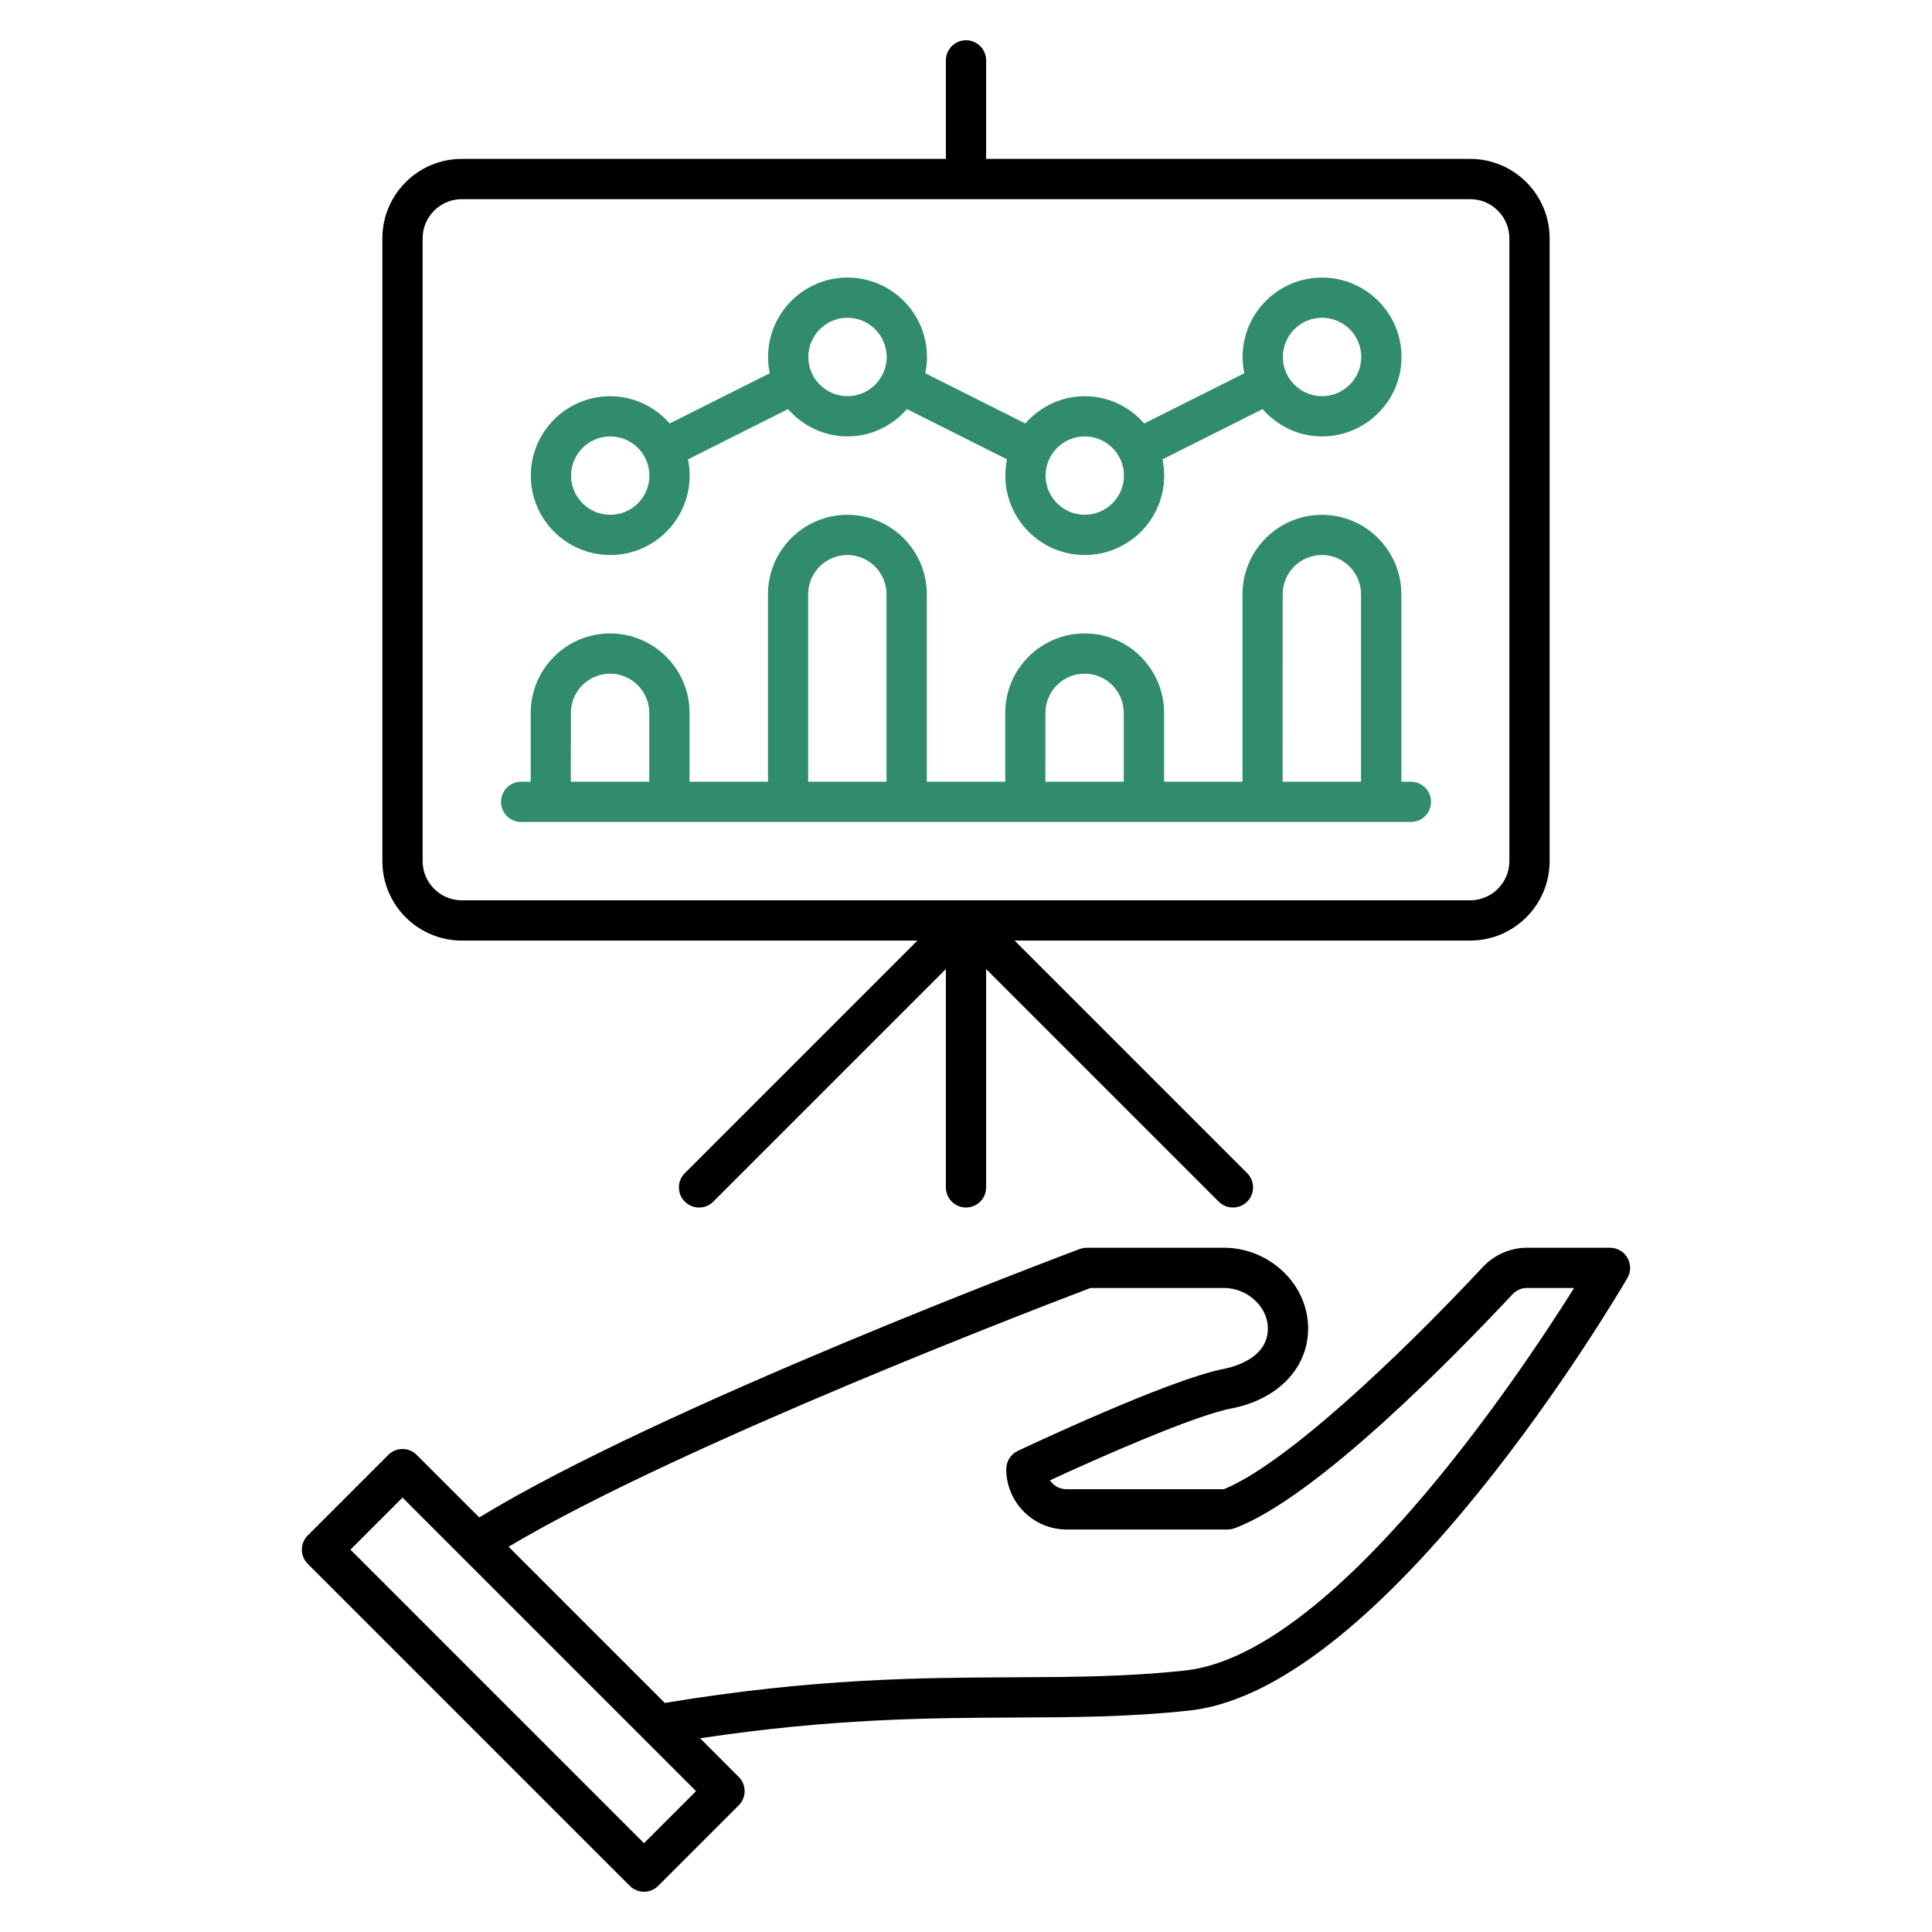
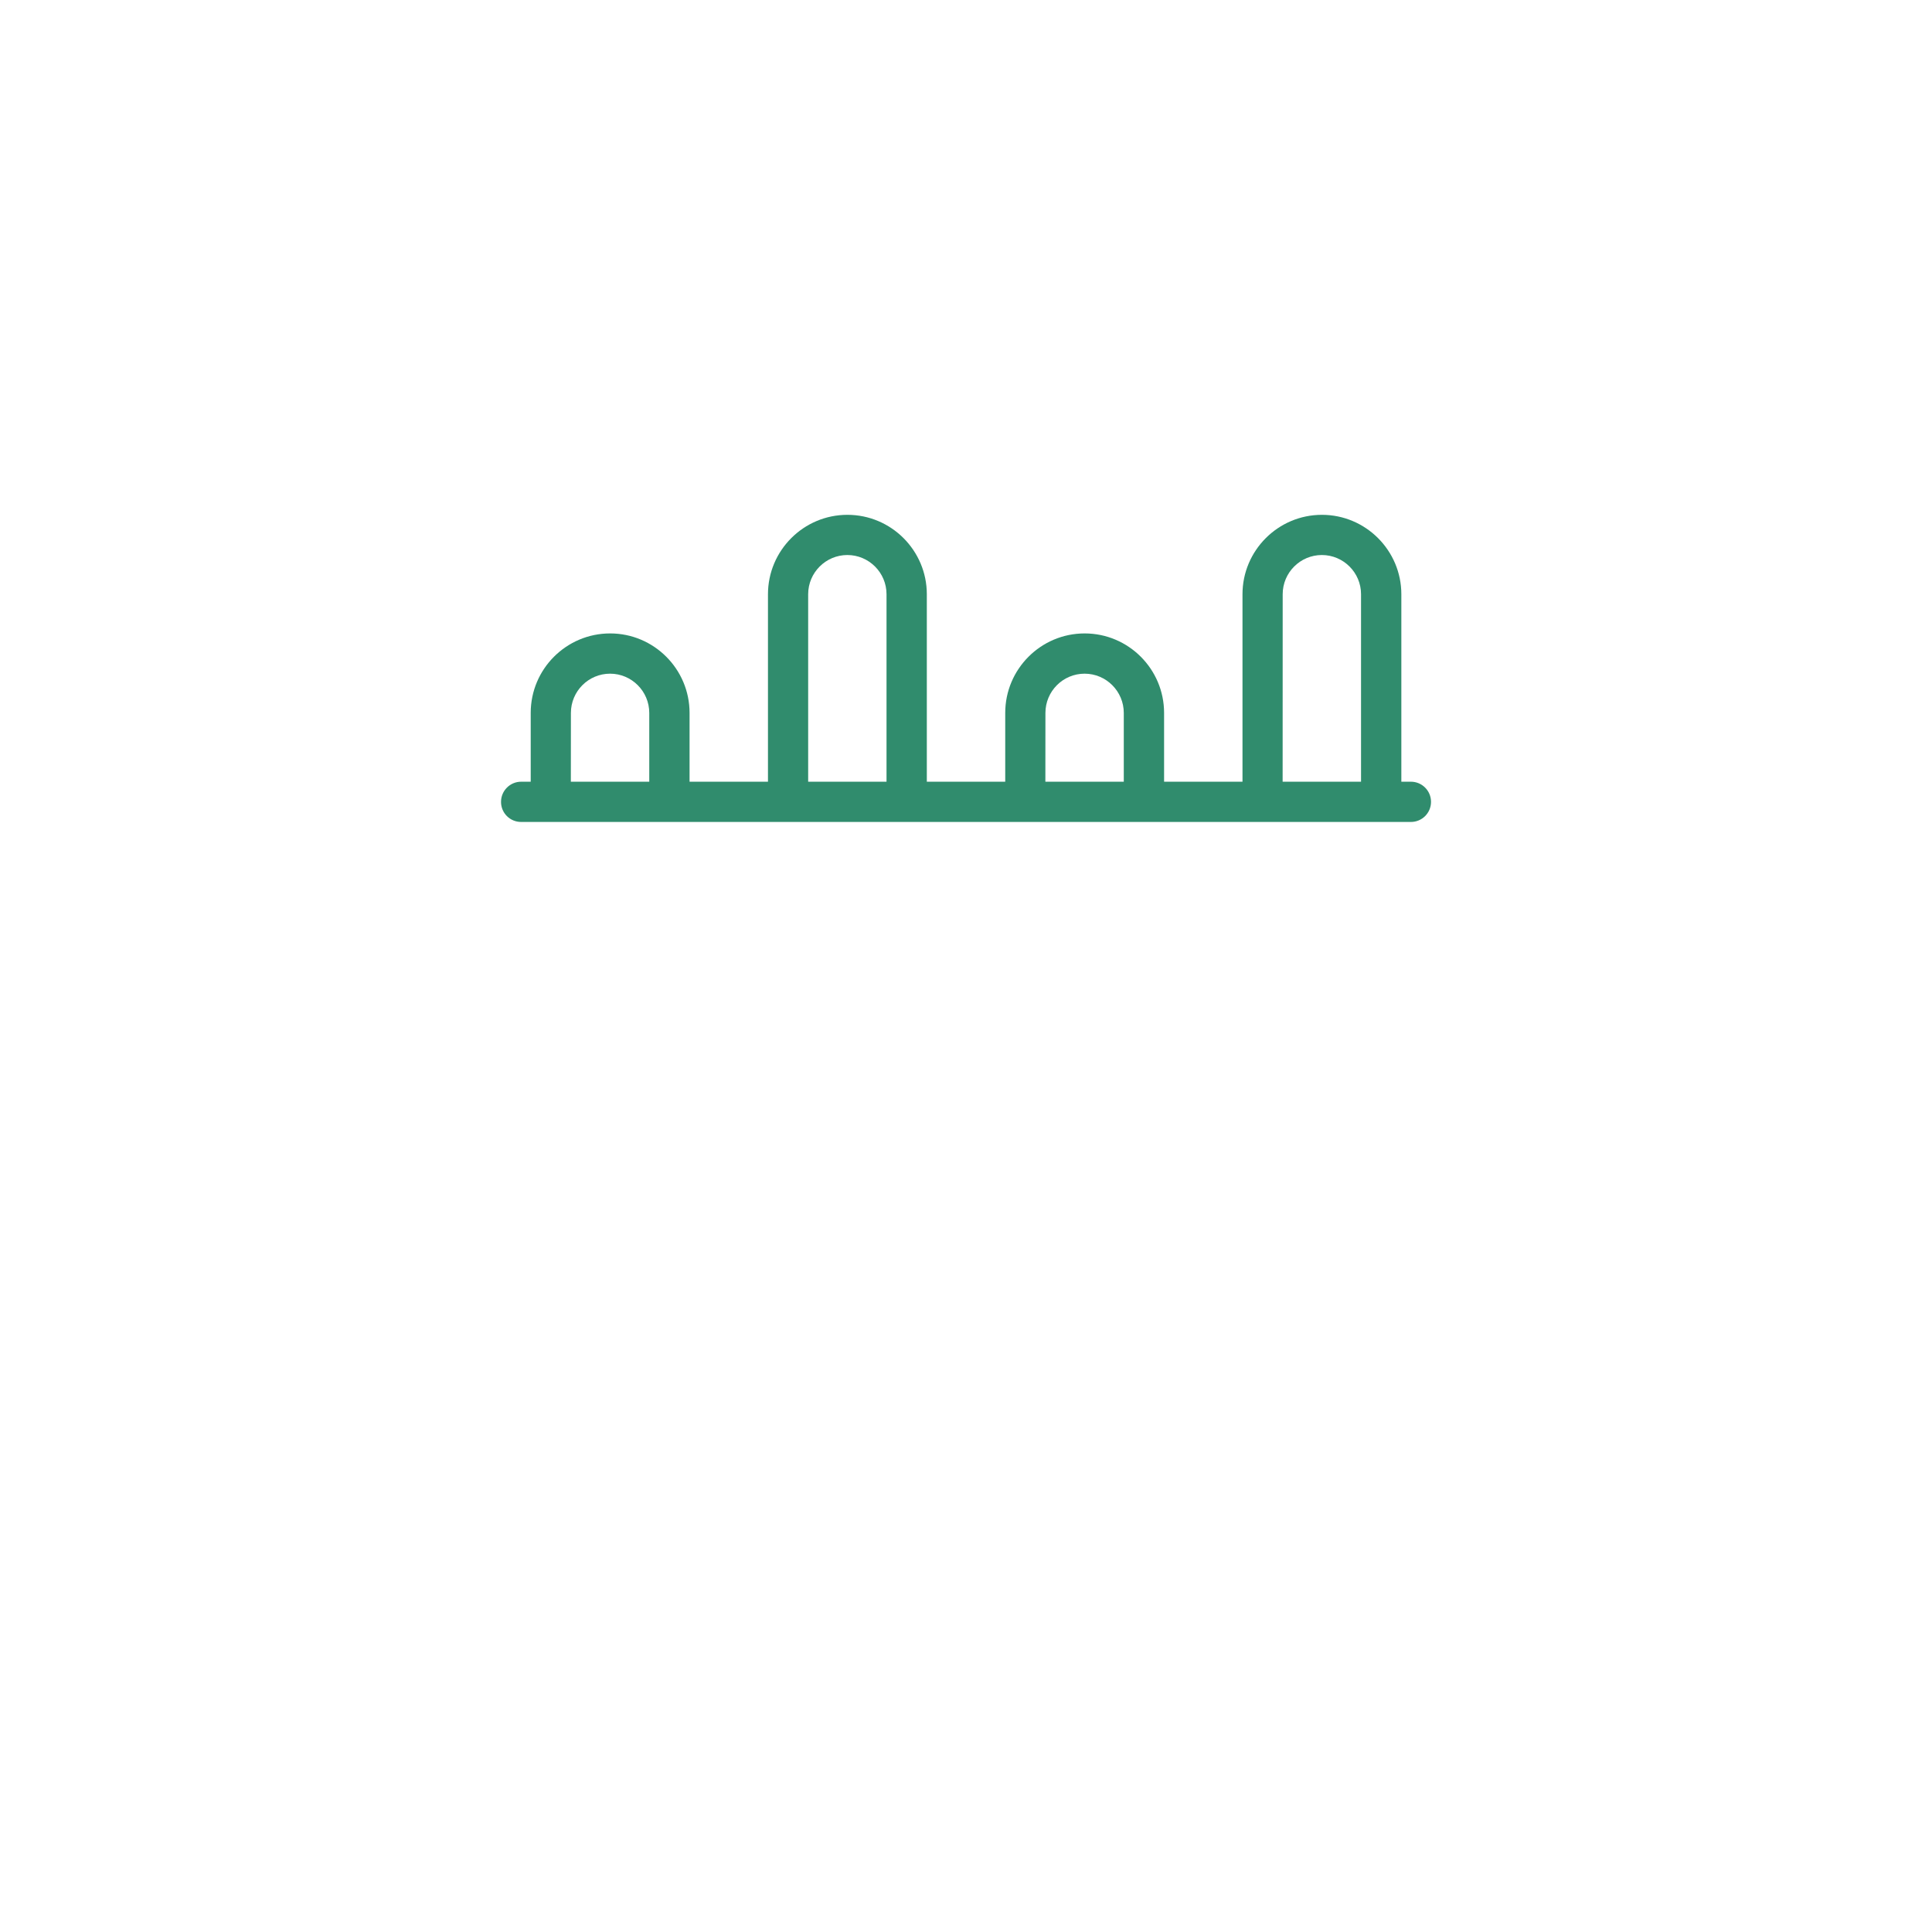
<svg xmlns="http://www.w3.org/2000/svg" width="36" height="36" viewBox="0 0 36 36" fill="none">
-   <path d="M11.371 10.342C12.187 10.342 12.851 9.678 12.851 8.862C12.851 8.758 12.84 8.657 12.82 8.559L14.684 7.623C14.955 7.932 15.349 8.132 15.792 8.132C16.235 8.132 16.629 7.932 16.9 7.623L18.764 8.559C18.744 8.657 18.733 8.758 18.733 8.862C18.733 9.679 19.397 10.342 20.213 10.342C21.029 10.342 21.693 9.678 21.693 8.862C21.693 8.758 21.682 8.657 21.662 8.559L23.526 7.623C23.797 7.932 24.191 8.132 24.634 8.132C25.451 8.132 26.115 7.468 26.115 6.652C26.115 5.836 25.451 5.172 24.634 5.172C23.818 5.172 23.154 5.836 23.154 6.652C23.154 6.756 23.165 6.857 23.186 6.955L21.321 7.891C21.05 7.582 20.657 7.383 20.213 7.383C19.77 7.383 19.377 7.582 19.105 7.891L17.241 6.955C17.262 6.857 17.273 6.756 17.273 6.652C17.273 5.836 16.608 5.172 15.792 5.172C14.976 5.172 14.312 5.836 14.312 6.652C14.312 6.756 14.323 6.857 14.344 6.955L12.479 7.891C12.208 7.582 11.814 7.383 11.371 7.383C10.554 7.383 9.891 8.046 9.891 8.863C9.891 9.679 10.555 10.342 11.371 10.342ZM24.634 5.921C25.037 5.921 25.365 6.249 25.365 6.652C25.365 7.054 25.037 7.382 24.634 7.382C24.232 7.382 23.904 7.054 23.904 6.652C23.904 6.249 24.231 5.921 24.634 5.921ZM20.213 8.132C20.615 8.132 20.943 8.46 20.943 8.862C20.943 9.265 20.615 9.592 20.213 9.592C19.811 9.592 19.483 9.265 19.483 8.862C19.483 8.46 19.811 8.132 20.213 8.132ZM15.792 5.921C16.194 5.921 16.522 6.249 16.522 6.652C16.522 7.054 16.194 7.382 15.792 7.382C15.39 7.382 15.062 7.054 15.062 6.652C15.062 6.249 15.39 5.921 15.792 5.921ZM11.371 8.132C11.774 8.132 12.101 8.46 12.101 8.862C12.101 9.265 11.774 9.592 11.371 9.592C10.968 9.592 10.641 9.265 10.641 8.862C10.641 8.46 10.968 8.132 11.371 8.132Z" fill="#308C6D" />
-   <path d="M8.605 17.526H17.095L12.761 21.86C12.614 22.007 12.614 22.244 12.761 22.391C12.908 22.537 13.145 22.537 13.291 22.391L17.625 18.057V22.125C17.625 22.333 17.793 22.5 18 22.5C18.207 22.5 18.375 22.333 18.375 22.125V18.057L22.709 22.391C22.782 22.464 22.878 22.5 22.974 22.5C23.07 22.5 23.166 22.464 23.239 22.391C23.386 22.244 23.386 22.007 23.239 21.86L18.905 17.526H27.395C28.211 17.526 28.875 16.862 28.875 16.046V4.441C28.875 3.625 28.211 2.961 27.395 2.961H18.375V1.125C18.375 0.918 18.207 0.75 18 0.75C17.793 0.75 17.625 0.918 17.625 1.125V2.961H8.605C7.789 2.961 7.125 3.625 7.125 4.441V16.046C7.125 16.863 7.789 17.526 8.605 17.526ZM7.875 4.441C7.875 4.039 8.203 3.711 8.605 3.711H27.395C27.797 3.711 28.125 4.039 28.125 4.441V16.046C28.125 16.449 27.797 16.776 27.395 16.776H8.605C8.203 16.776 7.875 16.449 7.875 16.046V4.441Z" fill="black" />
  <path d="M9.71 15.316H10.263H12.474H14.684H16.894H19.105H21.316H23.526H25.737H26.29C26.497 15.316 26.665 15.149 26.665 14.941C26.665 14.734 26.497 14.566 26.29 14.566H26.112V11.073C26.112 10.257 25.448 9.593 24.632 9.593C23.816 9.593 23.152 10.257 23.152 11.073V14.566H21.691V13.284C21.691 12.467 21.027 11.803 20.211 11.803C19.395 11.803 18.731 12.467 18.731 13.284V14.566H17.27V11.073C17.27 10.257 16.606 9.593 15.79 9.593C14.974 9.593 14.31 10.257 14.31 11.073V14.566H12.849V13.284C12.849 12.467 12.185 11.803 11.369 11.803C10.552 11.803 9.889 12.467 9.889 13.284V14.566H9.711C9.504 14.566 9.336 14.734 9.336 14.941C9.335 15.149 9.503 15.316 9.71 15.316ZM23.901 11.072C23.901 10.67 24.228 10.342 24.631 10.342C25.033 10.342 25.361 10.67 25.361 11.072V14.566H23.9L23.901 11.072ZM19.48 13.284C19.48 12.881 19.807 12.553 20.21 12.553C20.612 12.553 20.94 12.881 20.94 13.284V14.566H19.479L19.48 13.284ZM15.059 11.072C15.059 10.67 15.387 10.342 15.789 10.342C16.191 10.342 16.519 10.67 16.519 11.072V14.566H15.059V11.072ZM10.638 13.284C10.638 12.881 10.965 12.553 11.368 12.553C11.77 12.553 12.098 12.881 12.098 13.284V14.566H10.637L10.638 13.284Z" fill="#308C6D" />
-   <path d="M30.325 23.438C30.258 23.322 30.134 23.25 30 23.25H28.451C28.146 23.25 27.849 23.379 27.634 23.605C26.036 25.315 23.945 27.284 22.805 27.75H19.875C19.745 27.75 19.631 27.684 19.564 27.584C20.471 27.164 22.253 26.377 22.946 26.244C23.797 26.08 24.358 25.509 24.375 24.789C24.384 24.399 24.233 24.024 23.95 23.733C23.649 23.426 23.235 23.25 22.811 23.25H20.25C20.205 23.25 20.16 23.258 20.118 23.274C19.792 23.396 12.288 26.221 8.931 28.275L7.765 27.11C7.619 26.963 7.382 26.963 7.235 27.11L5.735 28.61C5.588 28.756 5.588 28.994 5.735 29.14L11.735 35.14C11.808 35.213 11.904 35.25 12 35.25C12.096 35.25 12.192 35.213 12.265 35.14L13.765 33.64C13.912 33.493 13.912 33.257 13.765 33.11L13.046 32.39C15.487 32.023 17.289 32.011 18.889 32.004C19.997 31.999 21.044 31.995 22.166 31.873C25.822 31.474 30.142 24.126 30.324 23.814C30.392 23.698 30.392 23.555 30.325 23.438ZM12 34.345L6.53 28.875L7.5 27.905L8.611 29.016L11.994 32.399L12.97 33.375L12 34.345ZM22.085 31.127C21.002 31.245 19.974 31.249 18.886 31.254C17.141 31.262 15.169 31.271 12.388 31.732L9.477 28.821C12.689 26.908 19.583 24.279 20.319 24H22.811C23.034 24 23.253 24.094 23.413 24.257C23.554 24.402 23.63 24.585 23.625 24.771C23.612 25.31 22.993 25.47 22.804 25.507C21.779 25.705 19.079 26.982 18.964 27.036C18.834 27.098 18.75 27.23 18.75 27.375C18.75 27.995 19.255 28.5 19.875 28.5H22.875C22.92 28.5 22.964 28.492 23.006 28.476C24.534 27.908 27.135 25.238 28.18 24.12C28.253 24.042 28.349 24 28.451 24H29.331C28.247 25.725 24.823 30.829 22.085 31.127Z" fill="black" />
</svg>